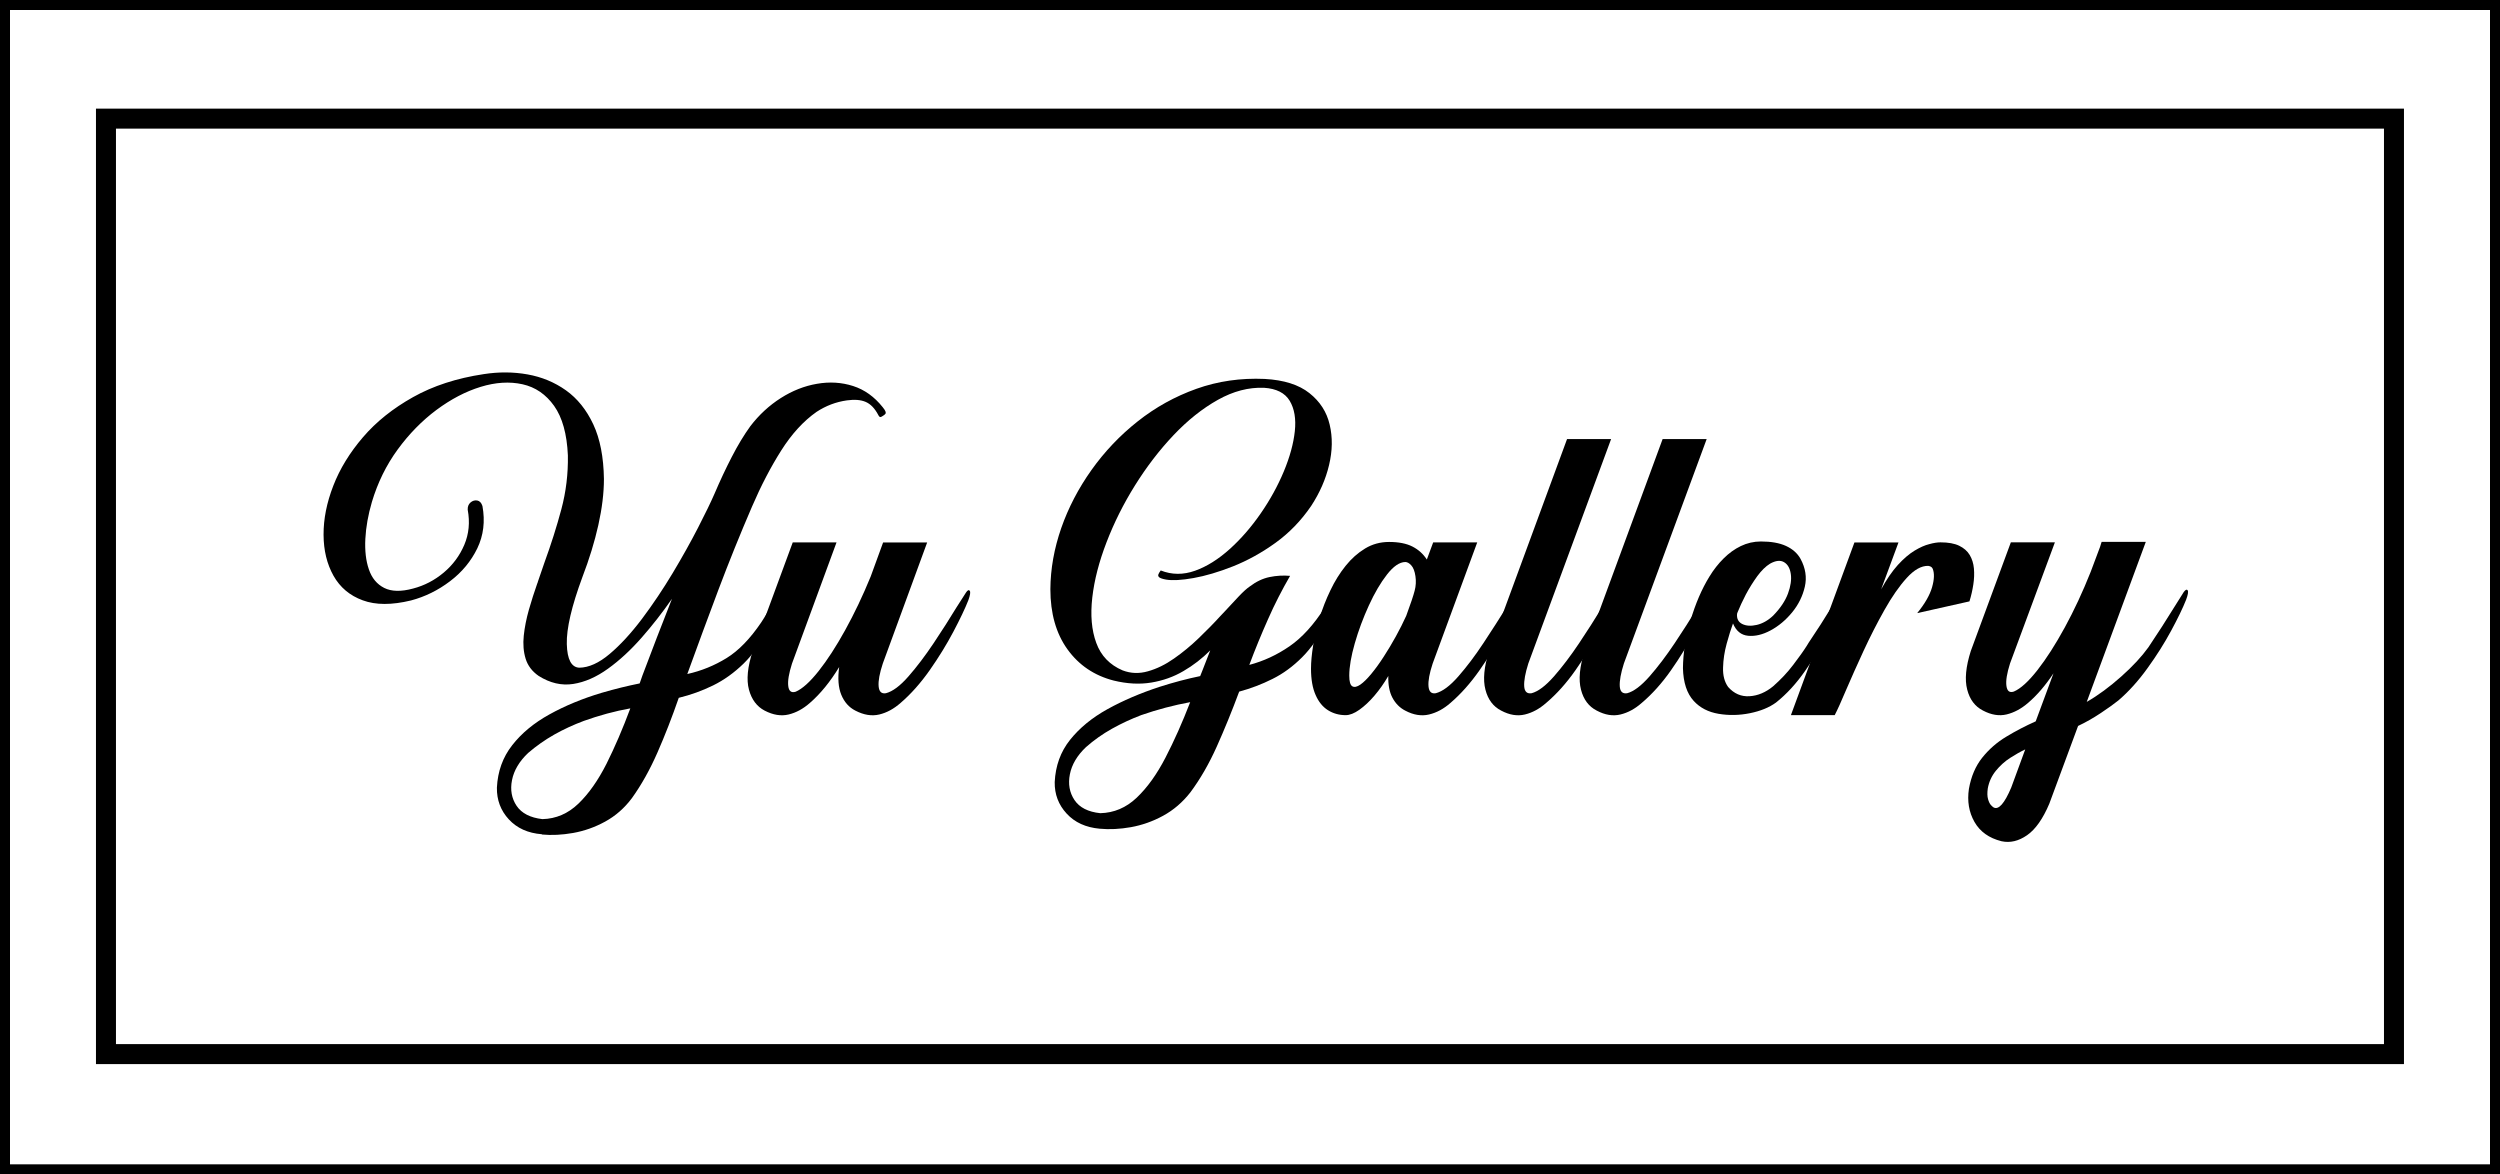
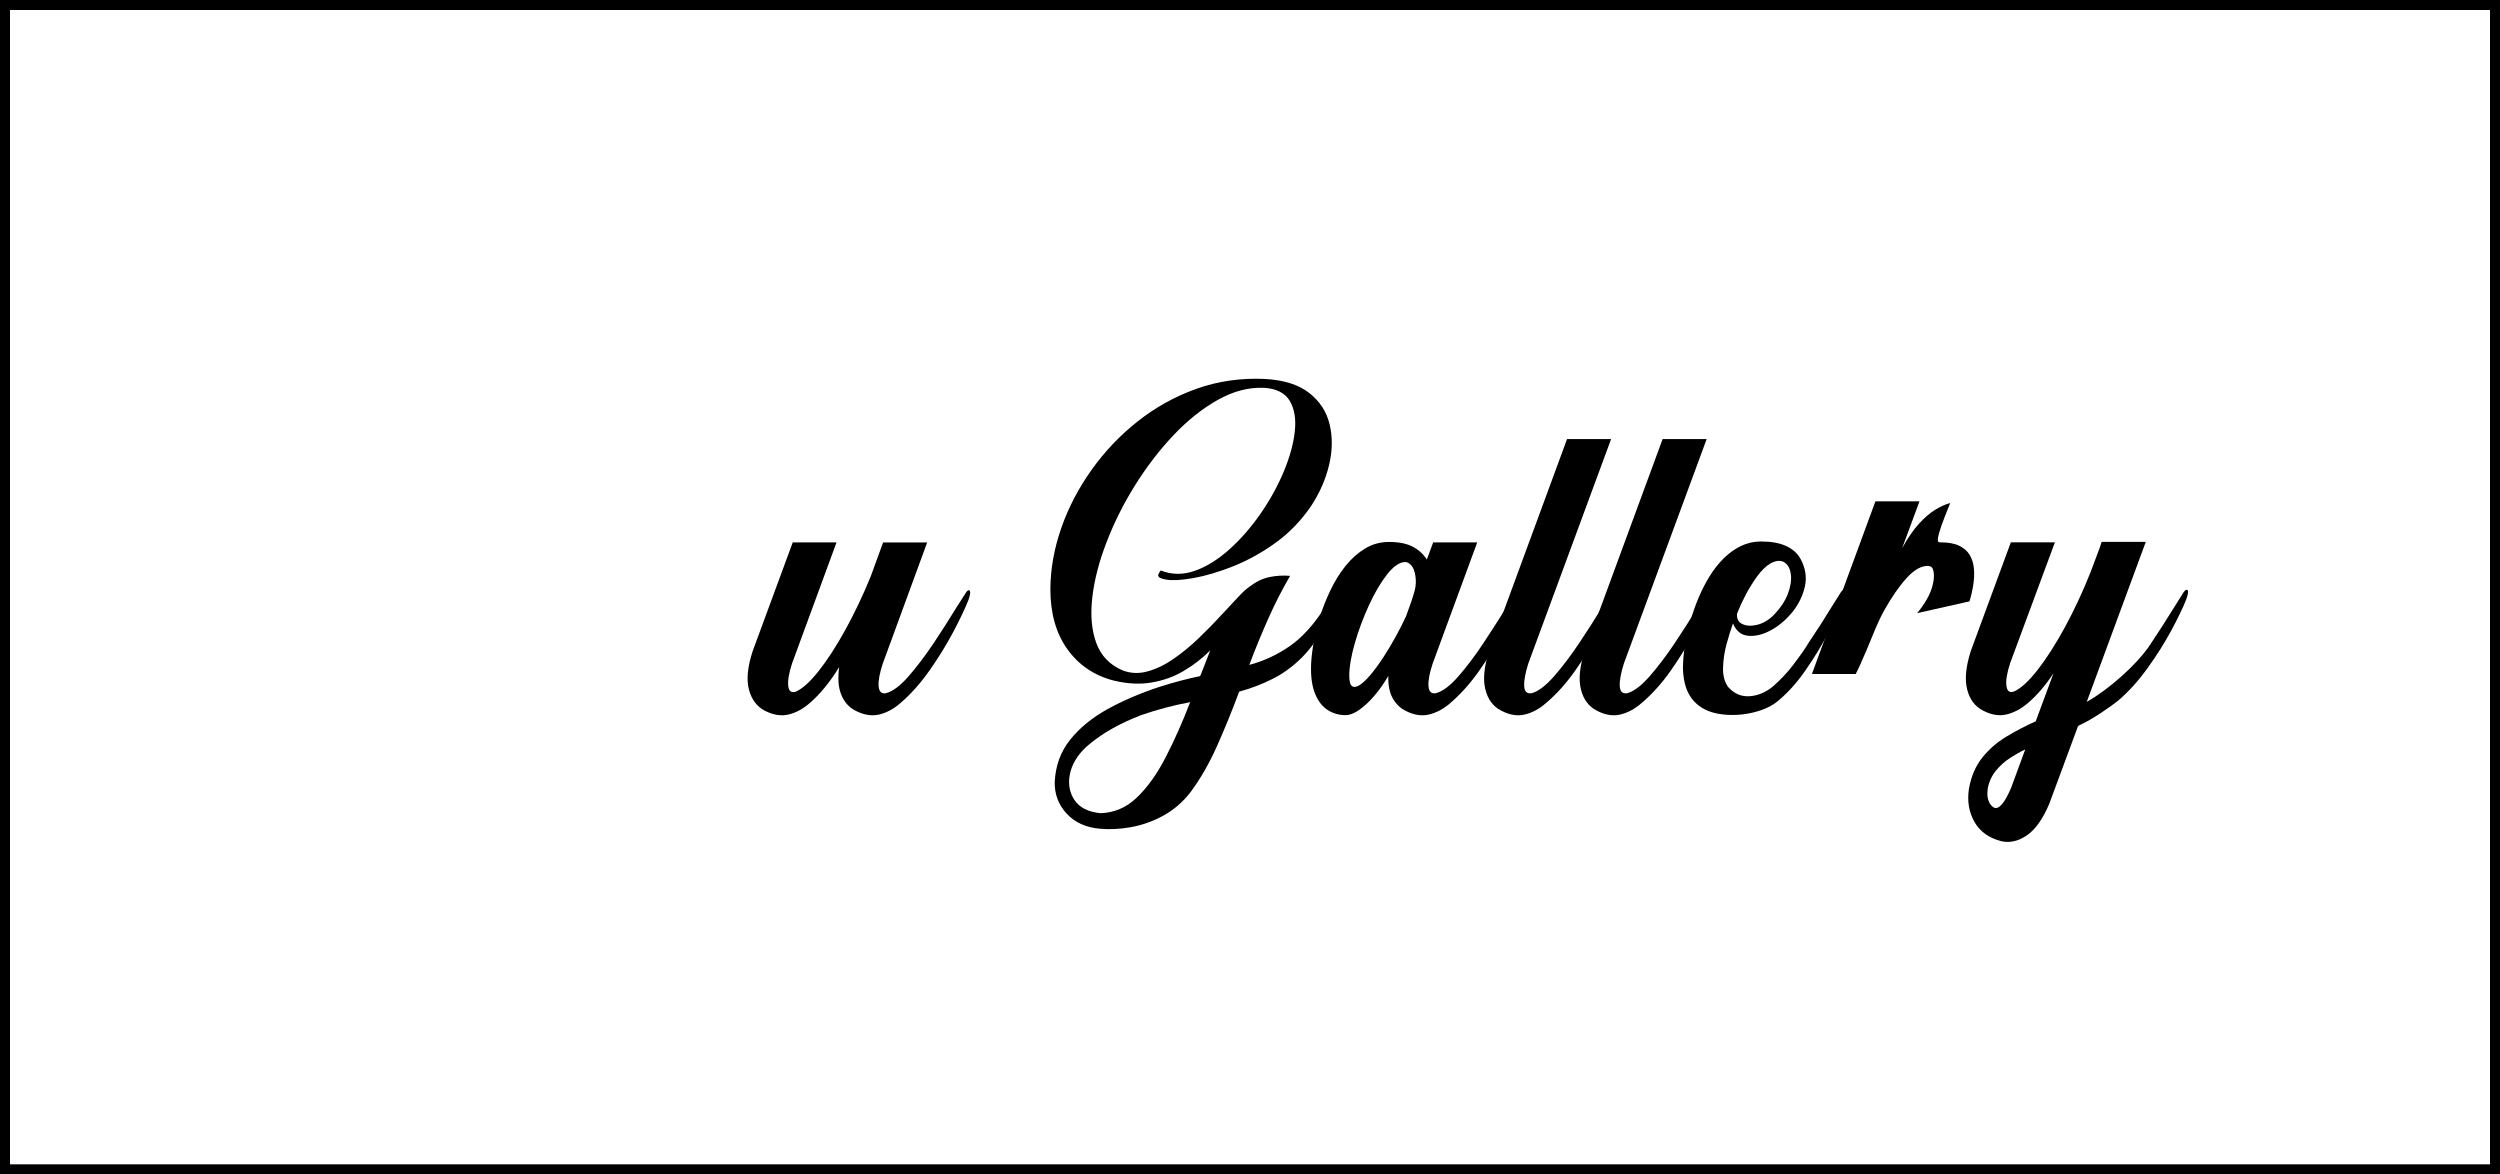
<svg xmlns="http://www.w3.org/2000/svg" xml:space="preserve" style="enable-background:new 0 0 375.13 176.21;" viewBox="0 0 375.13 176.21" y="0px" x="0px" id="Ebene_1" version="1.1">
  <style type="text/css">
	.st0{fill:none;stroke:#000000;stroke-width:3;stroke-miterlimit:10;}
</style>
  <g>
    <g>
-       <path d="M115.07,92.03c0.54-0.87,1.02-1.62,1.44-2.25c0.23-0.35,0.42-0.43,0.54-0.25c0.13,0.19,0.05,0.66-0.23,1.41    c-0.33,0.89-0.81,1.97-1.44,3.23c-1.12,2.23-2.4,4.03-3.81,5.41c-1.42,1.38-2.94,2.47-4.57,3.27c-1.63,0.8-3.35,1.42-5.15,1.86    c-1.01,2.91-2.07,5.64-3.2,8.21s-2.4,4.85-3.83,6.84c-1.12,1.5-2.46,2.67-4.01,3.52s-3.15,1.41-4.82,1.71    c-1.66,0.29-3.22,0.37-4.68,0.23v-0.04c-2.09-0.16-3.74-0.91-4.96-2.23c-1.22-1.32-1.82-2.91-1.79-4.76    c0.12-2.44,0.88-4.56,2.29-6.36c1.41-1.81,3.27-3.35,5.61-4.64c2.33-1.29,4.94-2.37,7.82-3.23c2.02-0.59,3.91-1.05,5.7-1.41    l0.42-1.2c1.41-3.75,2.88-7.58,4.43-11.5c-1.43,2.06-2.95,4.01-4.57,5.85c-1.62,1.84-3.29,3.39-5.03,4.64    c-1.73,1.25-3.48,2.02-5.22,2.29c-1.75,0.27-3.48-0.13-5.19-1.21c-0.98-0.68-1.63-1.54-1.95-2.58c-0.32-1.04-0.41-2.19-0.28-3.45    c0.13-1.25,0.39-2.55,0.77-3.9c0.39-1.35,0.8-2.65,1.25-3.92c0.05-0.09,0.08-0.2,0.11-0.32c0.33-0.96,0.66-1.91,0.98-2.85    c0.98-2.69,1.83-5.36,2.53-7.98c0.7-2.62,1.03-5.32,0.98-8.09c-0.14-3.21-0.83-5.68-2.06-7.42c-1.23-1.73-2.81-2.82-4.75-3.25    c-1.93-0.43-4.03-0.3-6.28,0.39c-2.25,0.69-4.46,1.85-6.63,3.46c-2.17,1.62-4.11,3.6-5.82,5.94c-1.71,2.34-3,4.97-3.87,7.88    c-0.56,1.92-0.89,3.76-0.98,5.52c-0.09,1.76,0.08,3.29,0.53,4.59c0.44,1.3,1.21,2.23,2.3,2.78c1.09,0.55,2.54,0.58,4.34,0.09    c1.69-0.44,3.22-1.24,4.59-2.39c1.37-1.15,2.4-2.54,3.09-4.17c0.69-1.63,0.86-3.38,0.51-5.26c-0.02-0.47,0.12-0.83,0.42-1.09    c0.3-0.26,0.64-0.36,1-0.3c0.36,0.06,0.63,0.33,0.79,0.83c0.42,2.3,0.16,4.41-0.77,6.35c-0.94,1.93-2.3,3.58-4.1,4.94    c-1.79,1.36-3.74,2.32-5.85,2.88c-2.88,0.7-5.3,0.7-7.24-0.02c-1.95-0.71-3.41-1.95-4.39-3.69c-0.98-1.75-1.48-3.8-1.49-6.15    c-0.01-2.36,0.47-4.8,1.46-7.35c0.98-2.54,2.47-4.97,4.46-7.29c1.99-2.32,4.49-4.32,7.51-6.01c3.01-1.69,6.54-2.84,10.6-3.45    c2.25-0.35,4.44-0.34,6.57,0.04c2.13,0.38,4.05,1.17,5.77,2.39c1.71,1.22,3.08,2.92,4.1,5.1c1.02,2.18,1.55,4.91,1.6,8.19    c0,2.11-0.28,4.42-0.84,6.93c-0.56,2.51-1.36,5.11-2.39,7.8c-1.62,4.38-2.4,7.73-2.34,10.05c0.06,2.32,0.69,3.5,1.88,3.55    c1.43-0.02,2.95-0.71,4.55-2.06c1.6-1.35,3.22-3.11,4.85-5.27c1.63-2.17,3.16-4.46,4.61-6.87c1.44-2.41,2.71-4.68,3.8-6.8    c1.09-2.12,1.92-3.83,2.48-5.12c0.82-1.92,1.68-3.76,2.58-5.5c0.9-1.75,1.83-3.29,2.79-4.62c1.31-1.71,2.84-3.12,4.57-4.22    c1.73-1.1,3.54-1.82,5.43-2.14c1.89-0.33,3.69-0.22,5.41,0.33c1.72,0.55,3.2,1.61,4.45,3.18c0.23,0.28,0.37,0.5,0.42,0.65    c0.05,0.15,0.05,0.26,0,0.33c-0.05,0.07-0.12,0.14-0.21,0.21c-0.02,0-0.05,0.01-0.07,0.04c-0.02,0.02-0.06,0.05-0.11,0.07    c-0.12,0.09-0.23,0.15-0.35,0.18c-0.12,0.02-0.23-0.08-0.35-0.32c-0.52-0.98-1.14-1.63-1.88-1.95s-1.68-0.39-2.83-0.23    c-1.64,0.23-3.15,0.81-4.54,1.72c-1.97,1.38-3.74,3.32-5.31,5.8c-1.57,2.48-3.04,5.3-4.39,8.44c-1.78,4.13-3.46,8.29-5.04,12.48    c-1.58,4.2-3.13,8.4-4.66,12.62c2.11-0.47,4.07-1.27,5.89-2.39c1.82-1.12,3.54-2.91,5.19-5.34    C114.53,92.93,114.81,92.47,115.07,92.03z M87.61,108.17c-1.57,0.59-3.05,1.27-4.45,2.06c-1.39,0.79-2.7,1.71-3.92,2.76    c-1.31,1.24-2.12,2.6-2.41,4.06c-0.29,1.46-0.06,2.75,0.69,3.87c0.75,1.11,2.04,1.78,3.87,1.99c2.04-0.05,3.84-0.82,5.4-2.32    c1.56-1.5,2.96-3.5,4.22-5.99c1.25-2.5,2.44-5.27,3.57-8.31C92.25,106.71,89.93,107.34,87.61,108.17z" />
      <path d="M132.47,99.55c-0.49,1.48-0.7,2.62-0.63,3.43s0.43,1.15,1.09,1.04c1.01-0.26,2.14-1.1,3.39-2.53    c1.25-1.43,2.51-3.09,3.78-4.99s2.4-3.68,3.41-5.34c0.54-0.87,1.02-1.62,1.44-2.25c0.23-0.35,0.42-0.44,0.56-0.26    s0.07,0.65-0.21,1.42c-0.49,1.24-1.24,2.82-2.25,4.73c-1.01,1.91-2.19,3.83-3.55,5.77c-1.36,1.93-2.81,3.57-4.36,4.9    c-1.01,0.89-2.07,1.47-3.2,1.74s-2.32,0.08-3.59-0.58c-0.96-0.49-1.66-1.28-2.11-2.37c-0.45-1.09-0.55-2.48-0.32-4.17    c-1.34,2.2-2.8,4-4.39,5.38c-1.01,0.89-2.07,1.47-3.2,1.74s-2.32,0.08-3.59-0.58c-1.17-0.61-1.96-1.66-2.36-3.15    c-0.4-1.49-0.21-3.42,0.56-5.78l6.01-16.31h6.57l-6.68,18.18c-0.47,1.48-0.66,2.6-0.56,3.38c0.09,0.77,0.47,1.05,1.12,0.84    c0.98-0.42,2.13-1.45,3.43-3.09c1.3-1.64,2.63-3.69,3.99-6.15c1.36-2.46,2.64-5.14,3.83-8.05l1.86-5.1h0.07h6.54L132.47,99.55z" />
      <path d="M190.27,92.91c-1.01,2.27-1.95,4.56-2.81,6.86c2.13-0.56,4.14-1.49,6.03-2.79s3.65-3.24,5.29-5.82    c0.54-0.87,1.02-1.62,1.44-2.25c0.23-0.35,0.42-0.43,0.54-0.25c0.13,0.19,0.05,0.66-0.23,1.41c-0.33,0.89-0.81,1.97-1.44,3.23    c-1.1,2.18-2.34,3.96-3.71,5.33s-2.85,2.46-4.45,3.25c-1.59,0.8-3.26,1.43-4.99,1.9c-1.08,2.91-2.2,5.65-3.36,8.24    c-1.16,2.59-2.48,4.88-3.96,6.87c-1.17,1.5-2.54,2.67-4.1,3.52s-3.17,1.41-4.83,1.71c-1.66,0.29-3.22,0.37-4.68,0.23    c-2.09-0.19-3.74-0.94-4.96-2.27c-1.22-1.32-1.82-2.9-1.79-4.73c0.12-2.44,0.88-4.55,2.3-6.33c1.42-1.78,3.29-3.32,5.62-4.61    c2.33-1.29,4.93-2.4,7.79-3.34c2.13-0.68,4.17-1.22,6.12-1.62l0.39-0.98c0.38-0.96,0.75-1.92,1.12-2.88    c-1.22,1.22-2.56,2.26-4.03,3.11c-1.46,0.86-3.07,1.43-4.82,1.72c-1.75,0.29-3.63,0.19-5.64-0.3c-2.91-0.75-5.22-2.31-6.93-4.68    c-1.71-2.37-2.57-5.38-2.57-9.04c0.02-3.05,0.57-6.1,1.63-9.16c1.07-3.06,2.58-5.96,4.54-8.72c1.96-2.75,4.27-5.19,6.93-7.29    c2.66-2.11,5.6-3.74,8.82-4.89c3.22-1.15,6.64-1.64,10.25-1.48c2.88,0.16,5.12,0.87,6.7,2.13c1.58,1.25,2.6,2.83,3.04,4.73    c0.45,1.9,0.42,3.91-0.09,6.05c-0.5,2.13-1.4,4.18-2.69,6.15c-1.5,2.2-3.29,4.05-5.36,5.54c-2.07,1.49-4.2,2.66-6.36,3.52    c-2.17,0.86-4.15,1.44-5.94,1.76s-3.16,0.39-4.1,0.23c-0.52-0.09-0.86-0.21-1.02-0.33c-0.16-0.13-0.21-0.28-0.14-0.46    s0.19-0.37,0.35-0.58c1.66,0.66,3.38,0.67,5.15,0.04s3.5-1.72,5.2-3.25c1.7-1.53,3.25-3.32,4.66-5.36s2.56-4.14,3.46-6.29    c0.9-2.16,1.45-4.17,1.65-6.03c0.2-1.86-0.06-3.39-0.77-4.57c-0.71-1.18-2-1.83-3.85-1.95c-2.3-0.09-4.61,0.51-6.93,1.81    s-4.54,3.07-6.66,5.31c-2.12,2.24-4.04,4.75-5.77,7.52s-3.15,5.62-4.27,8.53c-1.12,2.91-1.84,5.67-2.14,8.3    c-0.3,2.62-0.11,4.9,0.6,6.82c0.7,1.92,2.02,3.29,3.94,4.11c1.22,0.47,2.49,0.52,3.81,0.14c1.32-0.37,2.63-1.01,3.92-1.92    c1.29-0.9,2.53-1.92,3.71-3.06c1.18-1.14,2.26-2.23,3.22-3.29c0.21-0.23,0.45-0.48,0.7-0.74c0.68-0.75,1.37-1.49,2.06-2.21    c0.69-0.73,1.25-1.23,1.67-1.51c0.96-0.73,1.95-1.2,2.97-1.41s2.04-0.27,3.08-0.18C192.39,88.47,191.27,90.63,190.27,92.91z     M170.56,119.7c1.58-1.5,3.02-3.5,4.32-6.01c1.3-2.51,2.54-5.29,3.71-8.33c-2.44,0.45-4.88,1.09-7.31,1.93    c-1.55,0.59-3.02,1.27-4.43,2.06c-1.41,0.79-2.71,1.71-3.9,2.76c-1.31,1.24-2.12,2.6-2.41,4.06c-0.29,1.46-0.06,2.76,0.69,3.88    c0.75,1.12,2.04,1.78,3.87,1.97C167.16,121.97,168.98,121.2,170.56,119.7z" />
      <path d="M214.98,99.55c-0.49,1.48-0.7,2.62-0.63,3.43s0.43,1.15,1.09,1.04c1.01-0.26,2.14-1.1,3.39-2.53    c1.25-1.43,2.51-3.09,3.76-4.99s2.4-3.68,3.43-5.34c0.54-0.87,1.02-1.62,1.44-2.25c0.23-0.35,0.42-0.44,0.56-0.26    s0.07,0.65-0.21,1.42c-0.49,1.24-1.24,2.82-2.25,4.73c-1.01,1.91-2.19,3.83-3.55,5.77s-2.81,3.57-4.36,4.9    c-1.01,0.89-2.08,1.47-3.22,1.74s-2.33,0.08-3.57-0.58c-0.82-0.42-1.46-1.07-1.92-1.93c-0.46-0.87-0.66-1.96-0.62-3.27    c-0.63,1.08-1.32,2.06-2.07,2.94s-1.51,1.59-2.27,2.13c-0.76,0.54-1.45,0.81-2.06,0.81c-0.98,0-1.87-0.25-2.65-0.74    s-1.41-1.25-1.86-2.29c-0.46-1.03-0.69-2.34-0.69-3.94c0-1.01,0.11-2.17,0.32-3.5c0.21-1.32,0.53-2.69,0.97-4.11    c0.43-1.42,0.97-2.8,1.62-4.15c0.64-1.35,1.4-2.57,2.27-3.66s1.85-1.96,2.94-2.62c1.09-0.66,2.29-0.98,3.6-0.98    c1.43,0,2.6,0.23,3.5,0.69s1.62,1.11,2.16,1.95l0.95-2.57h6.61L214.98,99.55z M212.27,88.64c0.19-0.71,0.23-1.44,0.12-2.18    s-0.31-1.28-0.62-1.62c-0.3-0.34-0.61-0.51-0.91-0.51c-0.87,0.02-1.78,0.65-2.74,1.88s-1.87,2.78-2.72,4.64s-1.56,3.76-2.11,5.68    c-0.55,1.92-0.83,3.54-0.83,4.85c0,0.89,0.15,1.42,0.46,1.6s0.7,0.09,1.2-0.25c0.49-0.34,1.04-0.88,1.65-1.62s1.23-1.59,1.86-2.57    c0.63-0.97,1.24-1.99,1.83-3.06c0.59-1.07,1.1-2.09,1.55-3.08C211.67,90.61,212.09,89.35,212.27,88.64z" />
      <path d="M229.33,99.55c-0.47,1.48-0.67,2.62-0.62,3.43s0.43,1.15,1.11,1.04c0.98-0.26,2.1-1.1,3.36-2.53    c1.25-1.43,2.51-3.09,3.78-4.99s2.4-3.68,3.41-5.34c0.54-0.87,1.02-1.62,1.44-2.25c0.26-0.35,0.45-0.44,0.58-0.26    s0.05,0.65-0.23,1.42c-0.49,1.24-1.24,2.82-2.23,4.73c-1,1.91-2.17,3.83-3.53,5.77s-2.82,3.57-4.39,4.9    c-1.01,0.89-2.07,1.47-3.2,1.74s-2.31,0.08-3.55-0.58c-1.2-0.61-1.99-1.66-2.37-3.15c-0.39-1.49-0.21-3.42,0.54-5.78l11.71-31.82    h6.61L229.33,99.55z" />
      <path d="M243.67,99.55c-0.47,1.48-0.67,2.62-0.62,3.43s0.43,1.15,1.11,1.04c0.98-0.26,2.1-1.1,3.36-2.53    c1.25-1.43,2.51-3.09,3.78-4.99s2.4-3.68,3.41-5.34c0.54-0.87,1.02-1.62,1.44-2.25c0.26-0.35,0.45-0.44,0.58-0.26    s0.05,0.65-0.23,1.42c-0.49,1.24-1.24,2.82-2.23,4.73c-1,1.91-2.17,3.83-3.53,5.77s-2.82,3.57-4.39,4.9    c-1.01,0.89-2.07,1.47-3.2,1.74s-2.31,0.08-3.55-0.58c-1.2-0.61-1.99-1.66-2.37-3.15c-0.39-1.49-0.21-3.42,0.54-5.78l11.71-31.82    h6.61L243.67,99.55z" />
      <path d="M266.49,105.42c-1.03,0.75-2.34,1.28-3.92,1.6s-3.15,0.35-4.69,0.09s-2.79-0.9-3.73-1.93c-1.03-1.12-1.57-2.77-1.62-4.92    c0.02-2.27,0.4-4.66,1.14-7.17c0.74-2.51,1.68-4.7,2.83-6.57c0.63-1.03,1.34-1.94,2.13-2.72c0.79-0.79,1.65-1.41,2.58-1.86    s1.95-0.69,3.02-0.69c1.52,0,2.78,0.22,3.76,0.67c0.98,0.45,1.71,1.09,2.18,1.93c0.75,1.38,0.97,2.78,0.65,4.18    s-0.95,2.69-1.9,3.85s-2.03,2.06-3.23,2.71c-1.21,0.65-2.33,0.91-3.38,0.81s-1.8-0.72-2.27-1.85c-0.3,0.82-0.62,1.83-0.95,3.04    c-0.33,1.21-0.51,2.4-0.54,3.59c-0.04,1.18,0.22,2.15,0.76,2.9c0.89,1.01,1.96,1.47,3.22,1.39c1.25-0.08,2.43-0.58,3.53-1.49    c1.15-1.01,2.16-2.08,3.02-3.22c0.87-1.14,1.55-2.09,2.04-2.87c0.09-0.16,0.19-0.32,0.28-0.46c1.27-1.88,2.4-3.64,3.41-5.31    c0.54-0.87,1.02-1.63,1.44-2.29c0.26-0.35,0.45-0.43,0.58-0.25c0.13,0.19,0.05,0.66-0.23,1.41c-0.47,1.27-1.2,2.87-2.18,4.8    s-2.16,3.87-3.52,5.82C269.56,102.55,268.08,104.16,266.49,105.42z M260.72,91.89c-0.02,0.07-0.05,0.14-0.07,0.21    c-0.07,0.73,0.19,1.24,0.77,1.53c0.59,0.29,1.31,0.34,2.18,0.14c0.87-0.2,1.69-0.66,2.46-1.39c1.08-1.1,1.82-2.21,2.23-3.32    c0.41-1.11,0.55-2.1,0.42-2.95c-0.13-0.86-0.47-1.44-1.02-1.76s-1.25-0.24-2.09,0.23c-0.66,0.4-1.29,1.03-1.92,1.88    c-0.62,0.86-1.19,1.77-1.71,2.74C261.47,90.17,261.05,91.07,260.72,91.89z" />
-       <path d="M291.17,81.38c1.17,0,2.11,0.17,2.81,0.51c0.7,0.34,1.23,0.8,1.58,1.39c0.35,0.59,0.56,1.26,0.63,2.02    c0.07,0.76,0.04,1.56-0.09,2.41s-0.32,1.69-0.58,2.53l-7.84,1.76c1.15-1.41,1.89-2.7,2.23-3.88c0.34-1.18,0.37-2.11,0.09-2.79    c-0.07-0.14-0.16-0.24-0.28-0.3c-0.12-0.06-0.25-0.1-0.39-0.12c-1.03-0.02-2.1,0.58-3.22,1.81s-2.23,2.83-3.34,4.8    s-2.16,4.03-3.15,6.17s-1.85,4.08-2.6,5.82c-0.73,1.73-1.3,3-1.72,3.8h-6.57l9.53-25.91h6.61l-2.6,7.03    c0.82-1.5,1.66-2.72,2.51-3.66c0.86-0.94,1.69-1.65,2.5-2.14s1.55-0.82,2.21-0.98C290.16,81.46,290.72,81.38,291.17,81.38z" />
+       <path d="M291.17,81.38c1.17,0,2.11,0.17,2.81,0.51c0.7,0.34,1.23,0.8,1.58,1.39c0.35,0.59,0.56,1.26,0.63,2.02    c0.07,0.76,0.04,1.56-0.09,2.41s-0.32,1.69-0.58,2.53l-7.84,1.76c1.15-1.41,1.89-2.7,2.23-3.88c0.34-1.18,0.37-2.11,0.09-2.79    c-0.07-0.14-0.16-0.24-0.28-0.3c-0.12-0.06-0.25-0.1-0.39-0.12c-1.03-0.02-2.1,0.58-3.22,1.81s-2.23,2.83-3.34,4.8    s-1.85,4.08-2.6,5.82c-0.73,1.73-1.3,3-1.72,3.8h-6.57l9.53-25.91h6.61l-2.6,7.03    c0.82-1.5,1.66-2.72,2.51-3.66c0.86-0.94,1.69-1.65,2.5-2.14s1.55-0.82,2.21-0.98C290.16,81.46,290.72,81.38,291.17,81.38z" />
      <path d="M301.61,99.55c-0.47,1.48-0.65,2.6-0.54,3.38s0.47,1.05,1.11,0.84c1.03-0.44,2.21-1.52,3.55-3.23    c1.34-1.71,2.7-3.84,4.1-6.4c1.39-2.55,2.69-5.33,3.88-8.33l1.41-3.76c0.07-0.23,0.14-0.46,0.21-0.67    c0.02-0.07,0.04-0.09,0.04-0.07h6.61l-8.86,24.01c1.71-0.98,3.43-2.25,5.17-3.8s3.09-3.01,4.08-4.39    c1.43-2.13,2.72-4.14,3.87-6.01c0.54-0.87,1.02-1.63,1.44-2.29c0.26-0.35,0.45-0.43,0.58-0.25c0.13,0.19,0.05,0.66-0.23,1.41    c-0.49,1.24-1.24,2.79-2.25,4.66s-2.19,3.74-3.55,5.62c-1.36,1.89-2.81,3.5-4.36,4.83c-0.61,0.49-1.48,1.12-2.62,1.88    s-2.28,1.41-3.43,1.95l-4.32,11.67c-0.96,2.27-2.07,3.85-3.34,4.73s-2.54,1.18-3.83,0.9c-1.88-0.47-3.23-1.44-4.06-2.9    c-0.83-1.46-1.11-3.12-0.83-4.97c0.33-1.85,0.99-3.4,1.99-4.66c1-1.25,2.2-2.31,3.62-3.16c1.42-0.86,2.89-1.62,4.41-2.3l2.67-7.21    c-1.2,1.81-2.46,3.28-3.8,4.43c-1.03,0.89-2.11,1.47-3.23,1.74s-2.31,0.08-3.55-0.58c-1.2-0.61-1.99-1.66-2.37-3.15    c-0.39-1.49-0.21-3.42,0.54-5.78l6.01-16.31h6.61L301.61,99.55z M303.89,112.45c-0.7,0.33-1.46,0.76-2.27,1.28    s-1.52,1.17-2.14,1.93c-0.62,0.76-1.03,1.65-1.21,2.65c-0.09,0.66-0.08,1.19,0.04,1.6c0.12,0.41,0.26,0.71,0.44,0.9    c0.18,0.19,0.31,0.3,0.4,0.35c0.75,0.4,1.63-0.6,2.64-2.99L303.89,112.45z" />
    </g>
-     <rect height="140.37" width="343.32" class="st0" y="17.8" x="15.9" />
    <rect height="176.21" width="375.13" class="st0" />
  </g>
</svg>